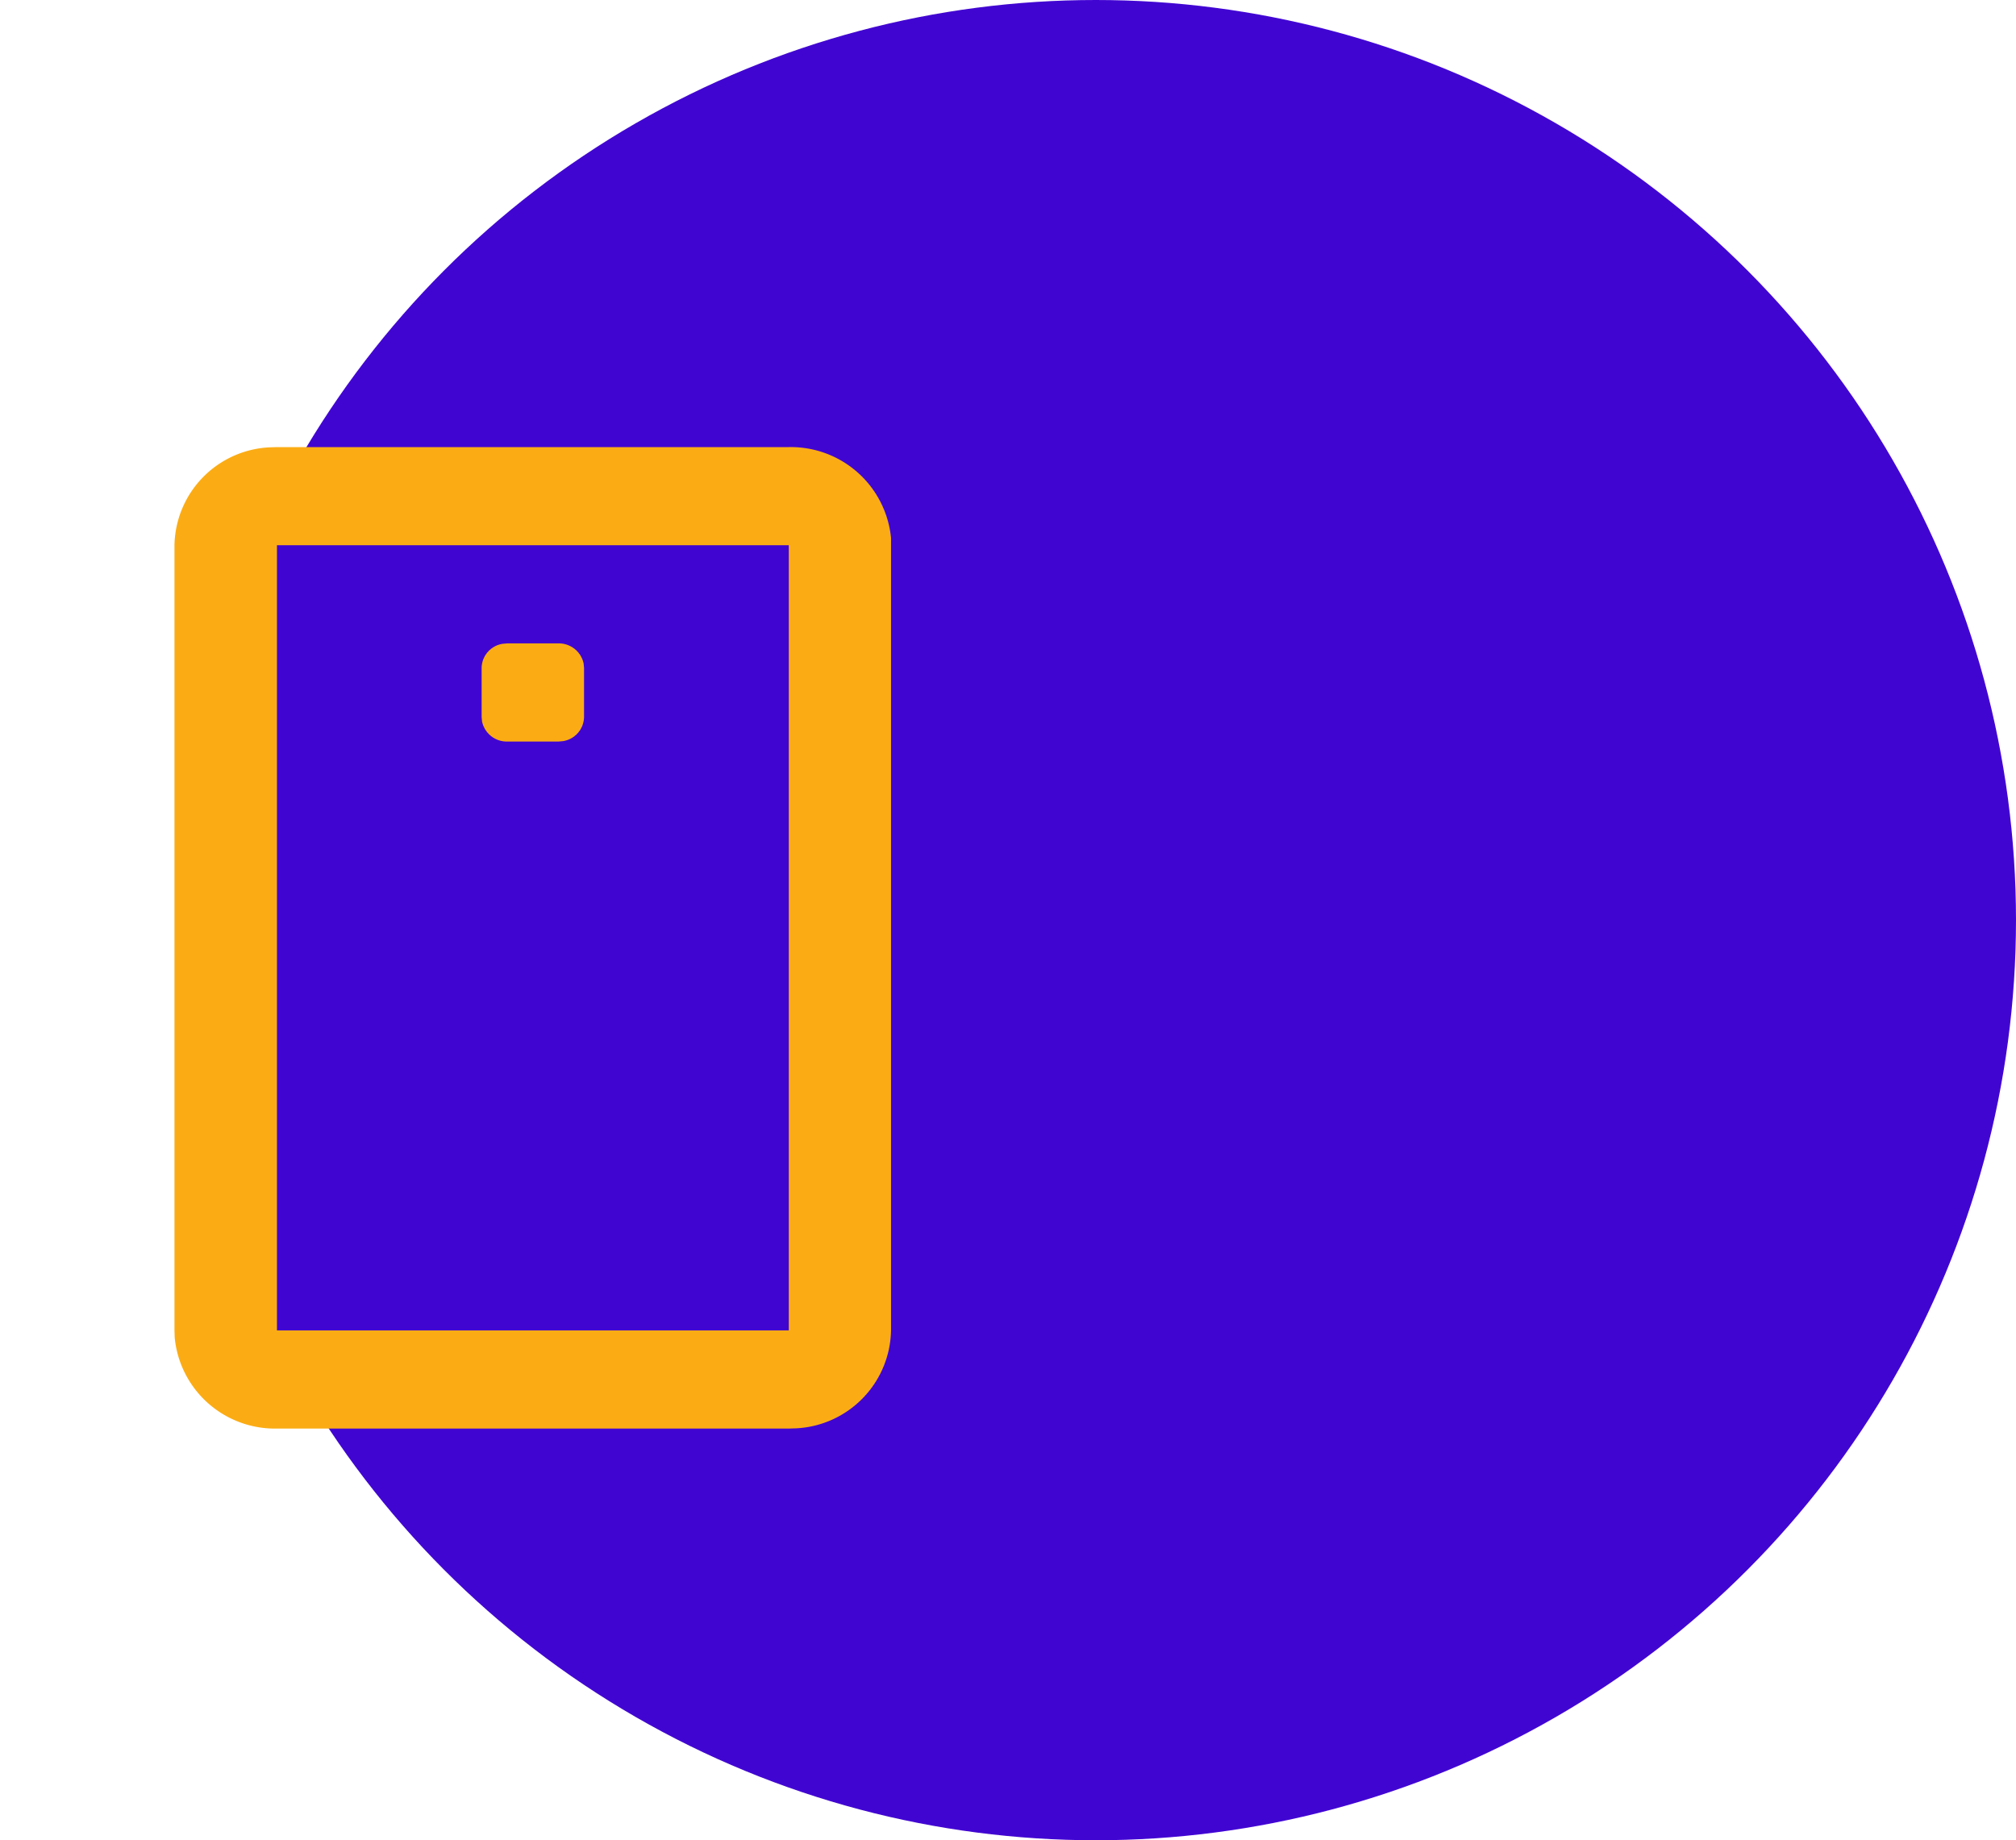
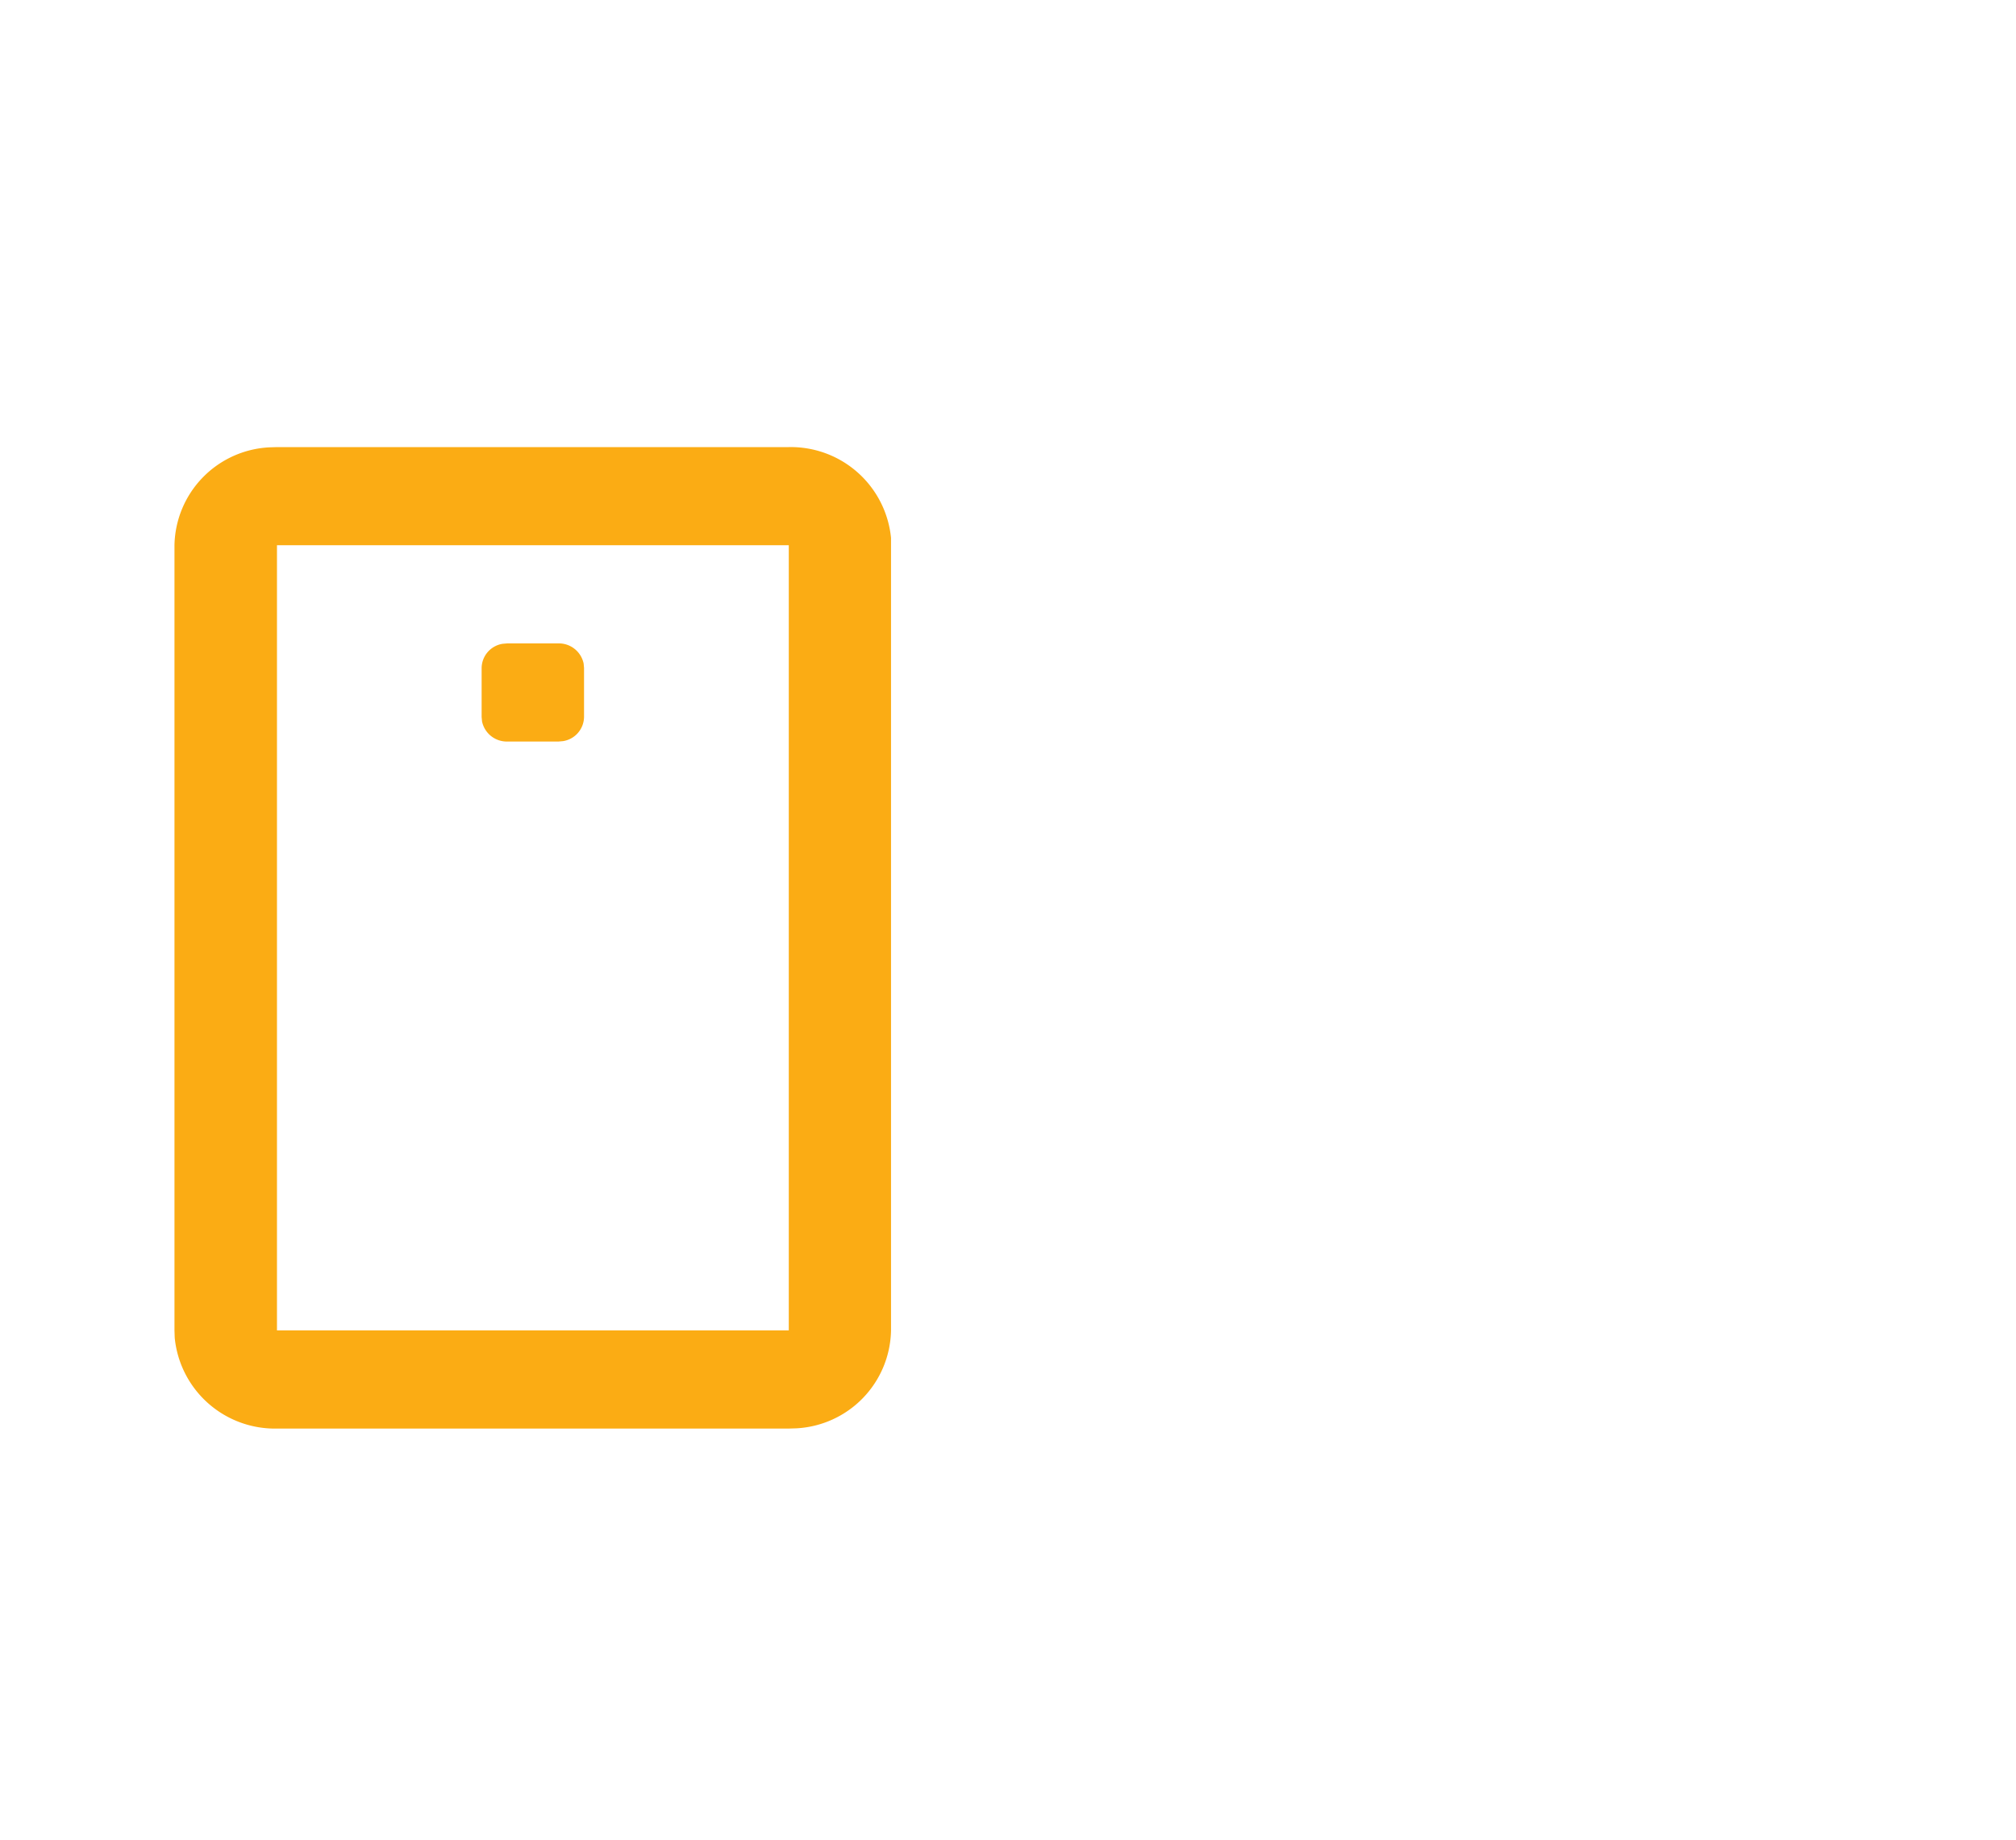
<svg xmlns="http://www.w3.org/2000/svg" id="icon_mobile_enhancements" width="49.292" height="45" viewBox="0 0 49.292 45">
  <g id="Group_14651" data-name="Group 14651" transform="translate(-551.937 -1903.637)">
    <g id="ICON_CIRCLE_SIZE" transform="translate(556.229 1903.637)">
-       <circle id="Ellipse_803" data-name="Ellipse 803" cx="22.5" cy="22.5" r="22.5" fill="#4105d2" />
-     </g>
+       </g>
  </g>
  <path id="Path_14404" data-name="Path 14404" d="M26.786,0V27H0V0ZM14.055,26.165l-.012,0-.079.039-.022,0-.016,0-.079-.039a.023.023,0,0,0-.027.006l0,.011-.019.482.006.023.011.015.116.083.017,0,.013,0,.116-.083.013-.018,0-.019-.019-.48A.024.024,0,0,0,14.055,26.165Zm.3-.127-.015,0-.206.1-.011.011,0,.012.02.484.006.013.009.008.224.1a.028.028,0,0,0,.032-.009l0-.016-.038-.691a.03.03,0,0,0-.022-.025Zm-.8,0a.026.026,0,0,0-.03.007l-.007.016-.038.691a.028.028,0,0,0,.019.027l.017,0,.224-.1.011-.009,0-.012.019-.484,0-.014-.011-.011-.205-.1Z" transform="translate(26.786 35.933) rotate(180)" fill="none" />
  <path id="Path_14405" data-name="Path 14405" d="M20.014,2a2.462,2.462,0,0,1,2.5,2.22l.006.18V23.6A2.443,2.443,0,0,1,20.2,25.994L20.014,26H7.5a2.462,2.462,0,0,1-2.5-2.22L5,23.6V4.4A2.443,2.443,0,0,1,7.315,2.006L7.5,2Zm0,2.4H7.5V23.6H20.014Zm-5.63,14.4a.619.619,0,0,1,.616.492l.01.108v1.2a.607.607,0,0,1-.513.59l-.113.01H13.132a.619.619,0,0,1-.616-.492l-.01-.108V19.4a.607.607,0,0,1,.513-.59l.113-.01Z" transform="translate(26.786 36.933) rotate(180)" fill="#fbac14" />
</svg>